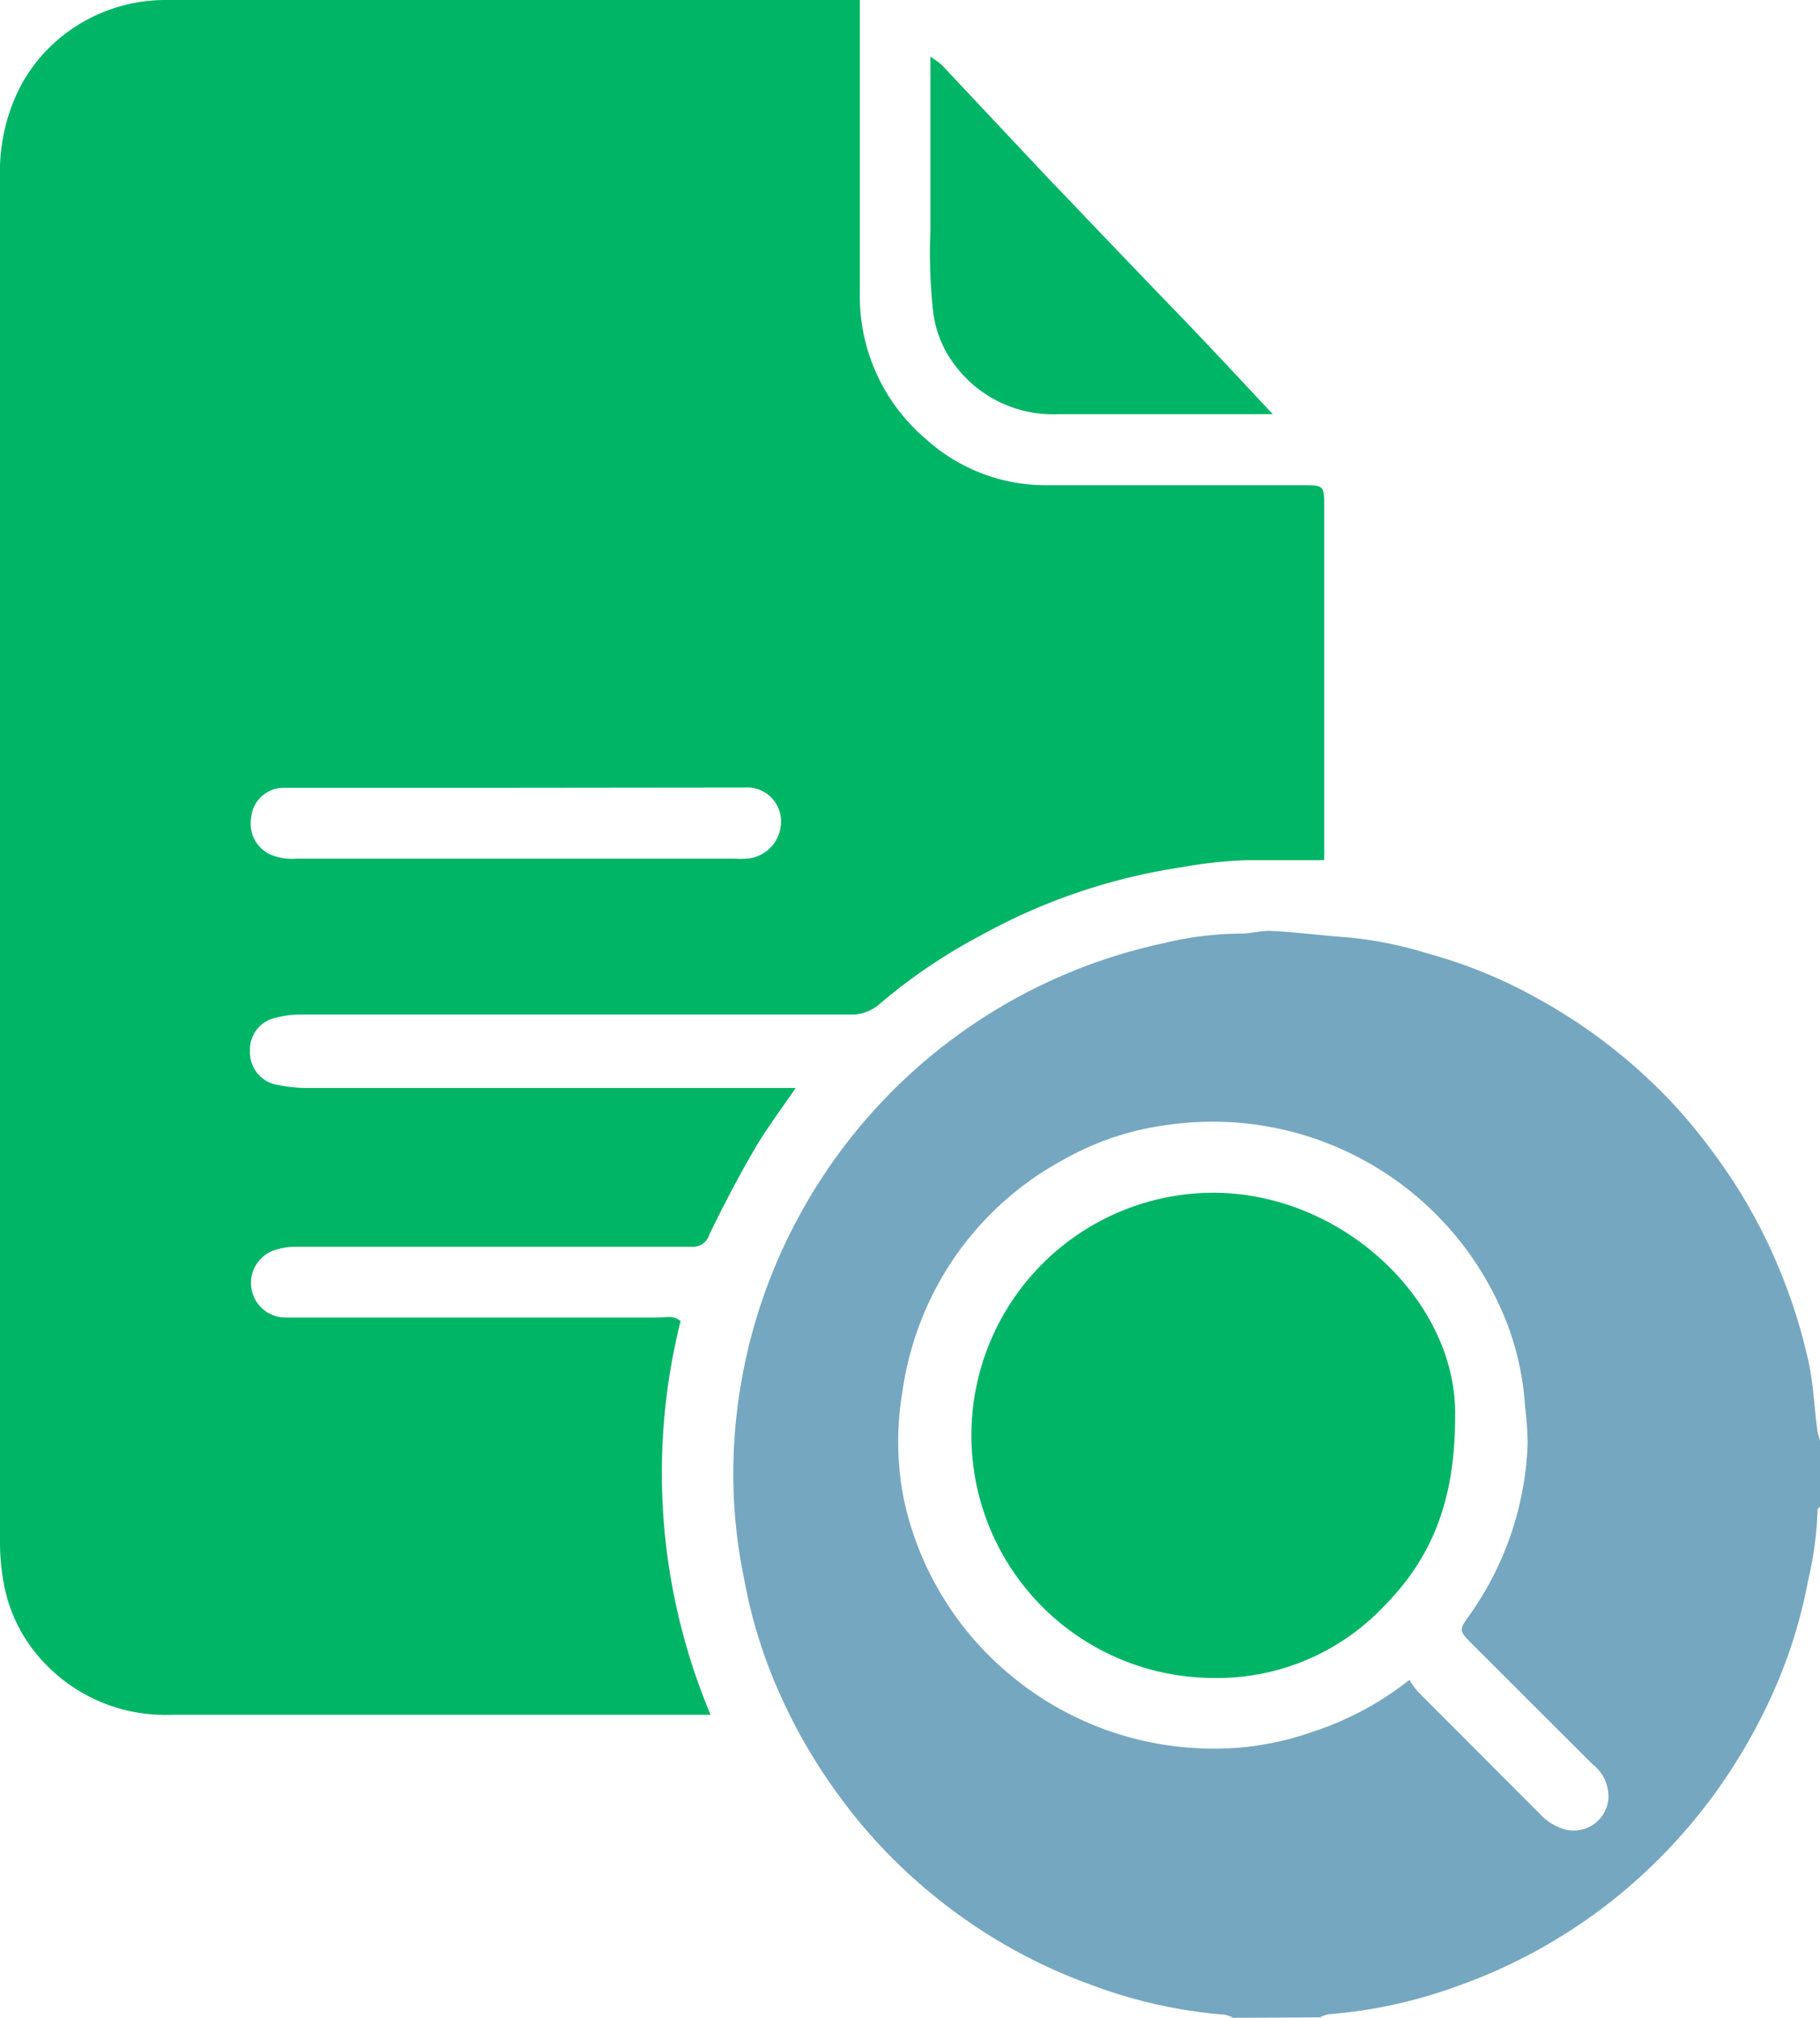
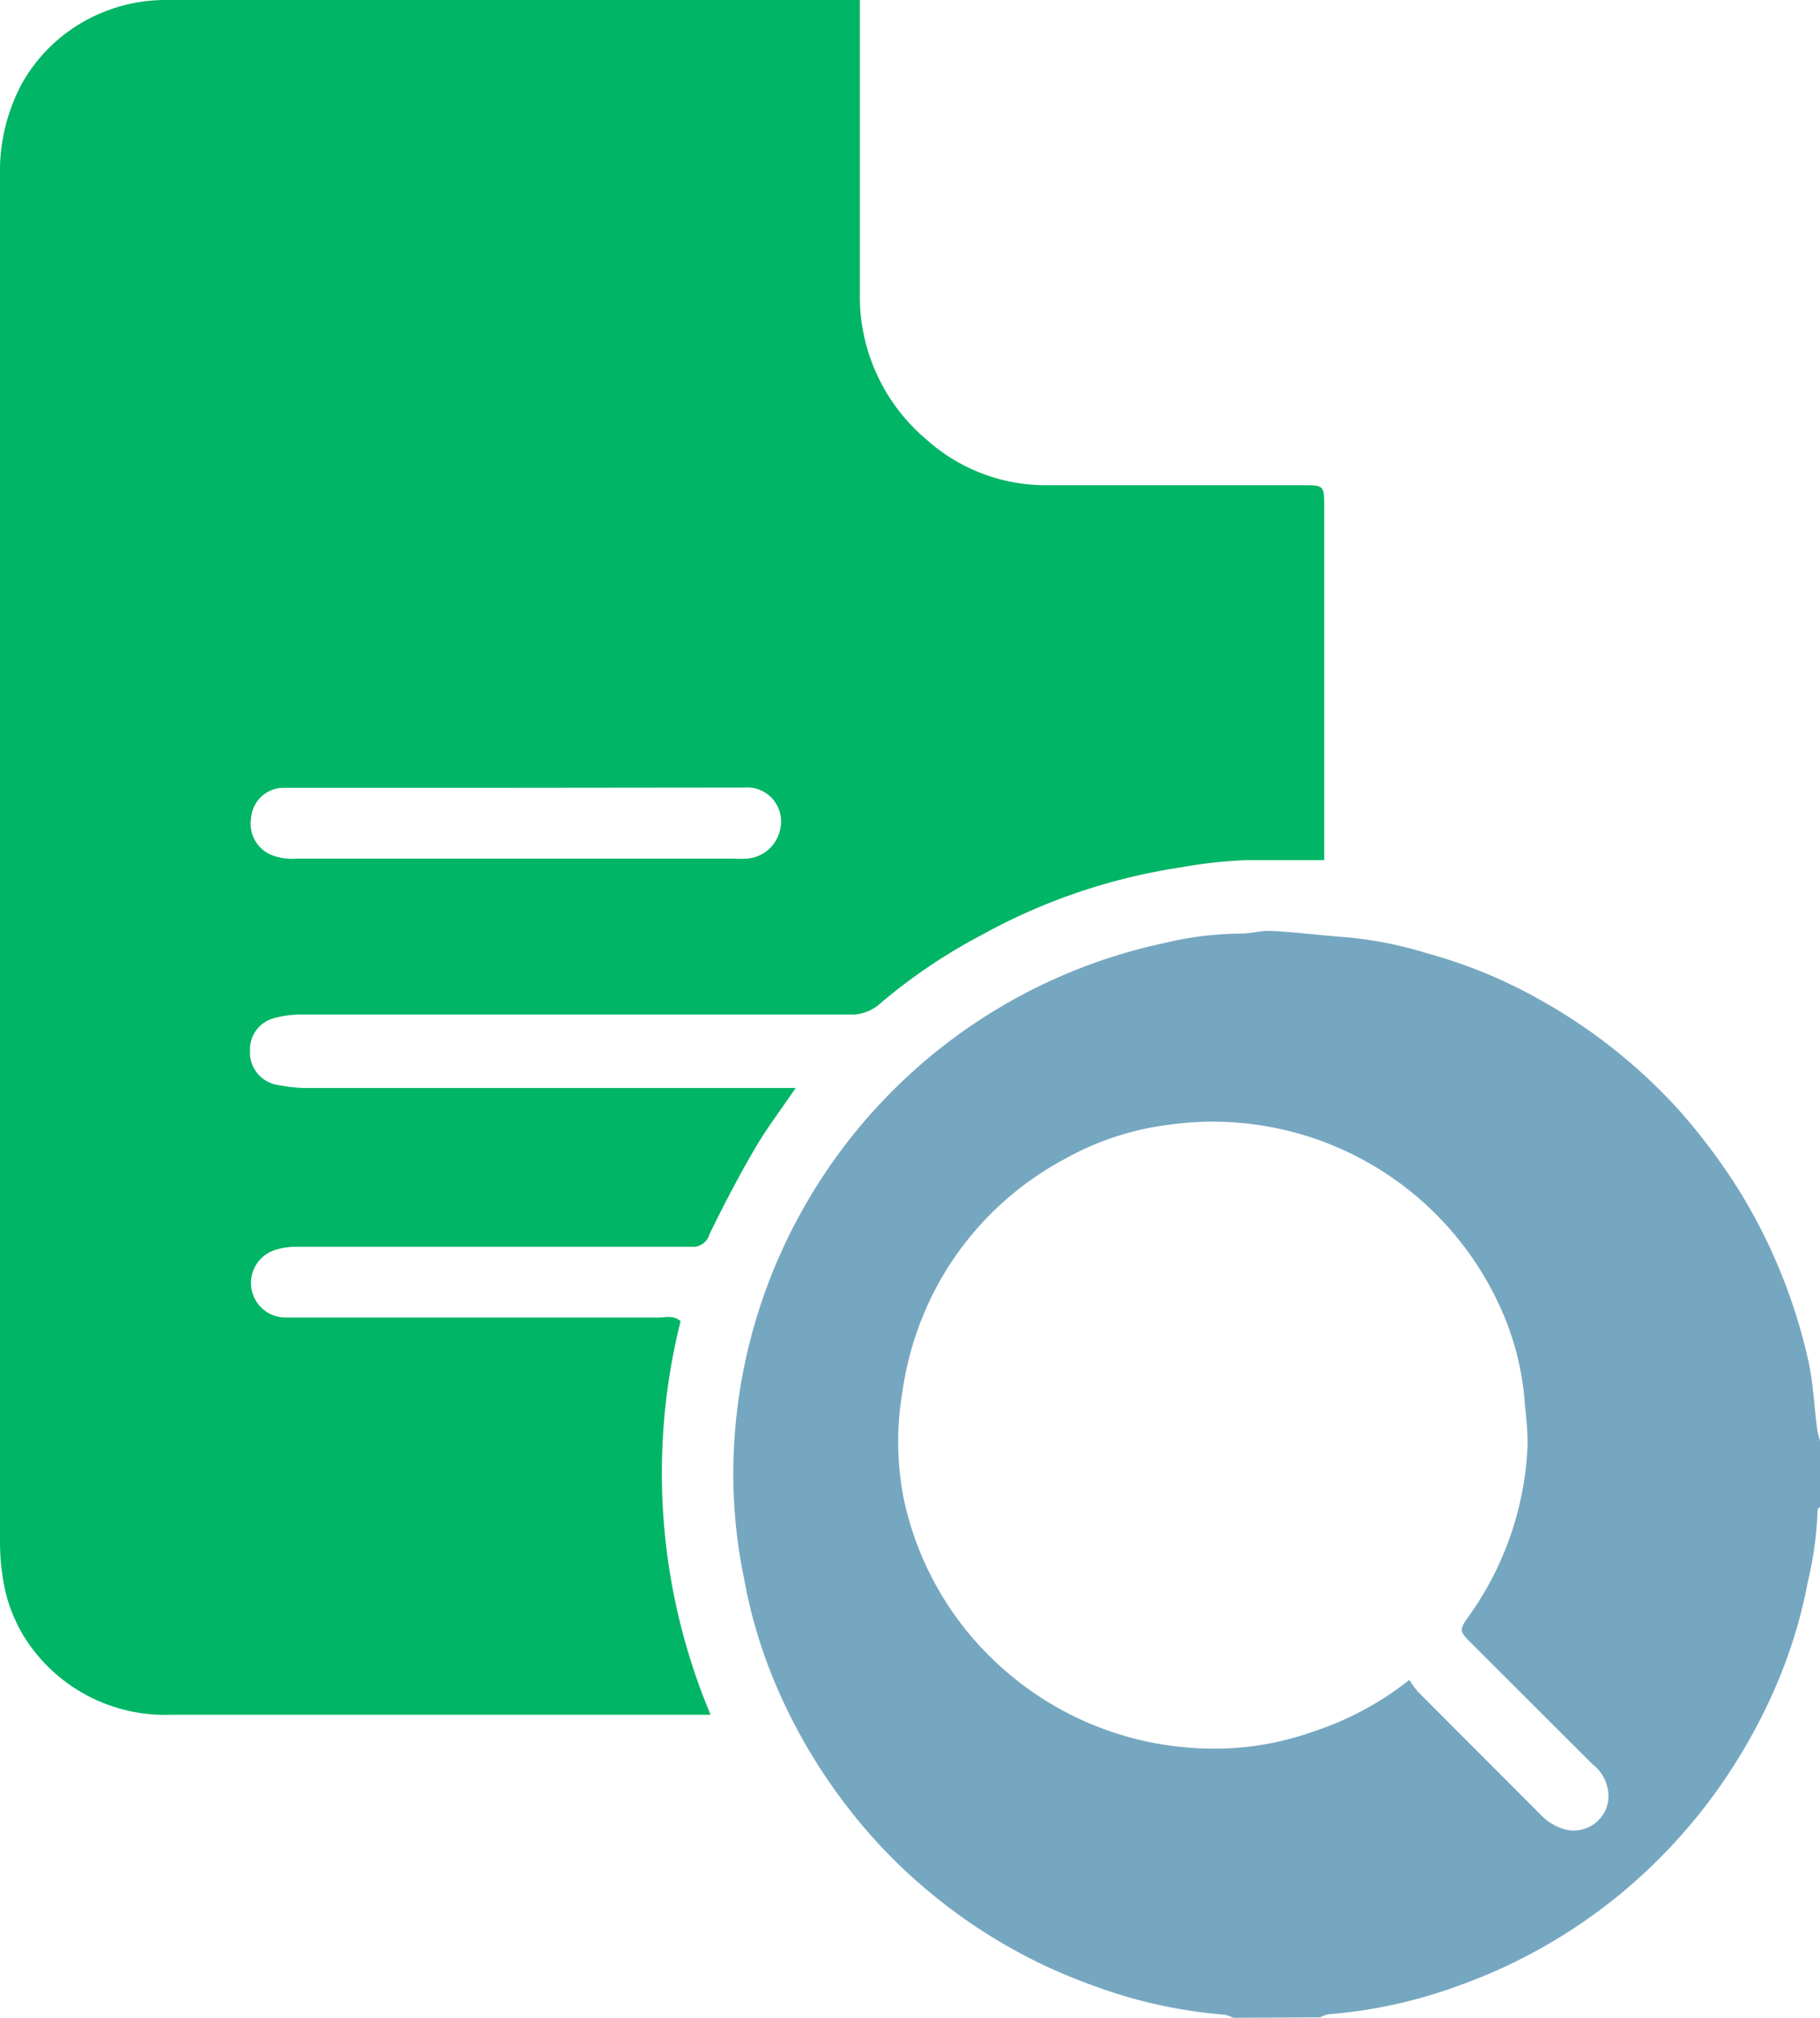
<svg xmlns="http://www.w3.org/2000/svg" viewBox="0 0 82.55 91.49">
  <defs>
    <style>.cls-1{fill:#76a7c0;}.cls-2{fill:#00b566;}</style>
  </defs>
  <g id="Layer_2" data-name="Layer 2">
    <g id="Layer_1-2" data-name="Layer 1">
      <path class="cls-1" d="M55.93,91.49a1.4,1.4,0,0,0-.37-.14,22.15,22.15,0,0,1-6-1.33,24.37,24.37,0,0,1-7.29-4.14,23.94,23.94,0,0,1-4-4.17,25,25,0,0,1-3-5.13,22.51,22.51,0,0,1-1.52-5,23.36,23.36,0,0,1-.49-4.93,24.53,24.53,0,0,1,3-11.54A24.71,24.71,0,0,1,52.85,42.75a15.12,15.12,0,0,1,3.43-.42c.47,0,.94-.15,1.41-.12,1.14.06,2.29.21,3.43.29a17.84,17.84,0,0,1,3.63.73,22.18,22.18,0,0,1,5.06,2.08,24.73,24.73,0,0,1,6.32,5A27.54,27.54,0,0,1,79,54.17a25.12,25.12,0,0,1,3,7.44c.25,1.06.28,2.17.43,3.25a4.12,4.12,0,0,0,.15.55v2.86c0,.06-.14.12-.14.19A16.2,16.2,0,0,1,82,71.71a22.44,22.44,0,0,1-1.51,4.88,25.48,25.48,0,0,1-3,5.12,25,25,0,0,1-4,4.17A24.49,24.49,0,0,1,66.25,90a22.15,22.15,0,0,1-6,1.33,1.28,1.28,0,0,0-.37.14Zm8-15.31a5.6,5.6,0,0,0,.36.5l5.55,5.56a2.48,2.48,0,0,0,1.11.7,1.58,1.58,0,0,0,2-1.35A1.84,1.84,0,0,0,72.24,80l-5.43-5.42c-.64-.64-.66-.65-.14-1.37a14.31,14.31,0,0,0,2.62-7.77,15.81,15.81,0,0,0-.12-1.68A12.67,12.67,0,0,0,68,59.17,14.31,14.31,0,0,0,53,51a12.93,12.93,0,0,0-4.76,1.58,14.13,14.13,0,0,0-5.88,6,14.43,14.43,0,0,0-1.43,4.53A13.43,13.43,0,0,0,41,68a14.2,14.2,0,0,0,4.89,8,14.36,14.36,0,0,0,8.18,3.25,13.39,13.39,0,0,0,5.5-.74A14.06,14.06,0,0,0,63.91,76.18Z" />
      <path class="cls-2" d="M39,0V1c0,4.11,0,8.22,0,12.33a8.48,8.48,0,0,0,3,6.58A8.09,8.09,0,0,0,47.45,22c3.87,0,7.74,0,11.61,0,1,0,1,0,1,1,0,5,0,10.07,0,15.1V39H56.61a20.09,20.09,0,0,0-3,.32,27,27,0,0,0-9.08,3.07,25.1,25.1,0,0,0-4.63,3.13,1.93,1.93,0,0,1-1.36.48H13.63a4.41,4.41,0,0,0-1.14.15,1.46,1.46,0,0,0-1.15,1.49,1.49,1.49,0,0,0,1.3,1.56,7.11,7.11,0,0,0,1.13.13H36.09c-.68,1-1.36,1.89-1.91,2.85-.71,1.22-1.37,2.49-2,3.78a.78.78,0,0,1-.83.57c-2.45,0-4.89,0-7.33,0H13.43a3.06,3.06,0,0,0-1,.16,1.57,1.57,0,0,0,.51,3.05c.27,0,.54,0,.81,0H29.87c.32,0,.66-.12,1,.16a28.31,28.31,0,0,0,1.36,17.85H7.76A7.54,7.54,0,0,1,1.66,75,7,7,0,0,1,.19,71.9,10.45,10.45,0,0,1,0,70c0-4.5,0-9,0-13.49Q0,32.21,0,8A8.42,8.42,0,0,1,1,3.78,7.36,7.36,0,0,1,3.76,1,7.51,7.51,0,0,1,7.57,0H39ZM23.39,35.72H13.66c-.26,0-.53,0-.8,0a1.48,1.48,0,0,0-1.47,1.37,1.54,1.54,0,0,0,.86,1.65,2.55,2.55,0,0,0,1.22.19H33.28a4.26,4.26,0,0,0,.62,0,1.67,1.67,0,0,0,1.5-1.4,1.54,1.54,0,0,0-1.66-1.82c-.23,0-.47,0-.71,0Z" />
-       <path class="cls-2" d="M57.73,18.78H56.9c-3,0-5.95,0-8.92,0a5.55,5.55,0,0,1-4.59-2.12,5,5,0,0,1-1.06-2.48,24.53,24.53,0,0,1-.13-3.73c0-2.29,0-4.59,0-6.88v-1a3.93,3.93,0,0,1,.52.38l5,5.32.19.19q3,3.15,6.05,6.31C55.2,16.07,56.41,17.37,57.73,18.78Z" />
-       <path class="cls-2" d="M66,64.24c0,3.89-1.11,6.45-3.23,8.59A10.4,10.4,0,0,1,55,76.08a11,11,0,1,1,.12-22C61,54.14,66.11,59.08,66,64.24Z" />
    </g>
  </g>
</svg>